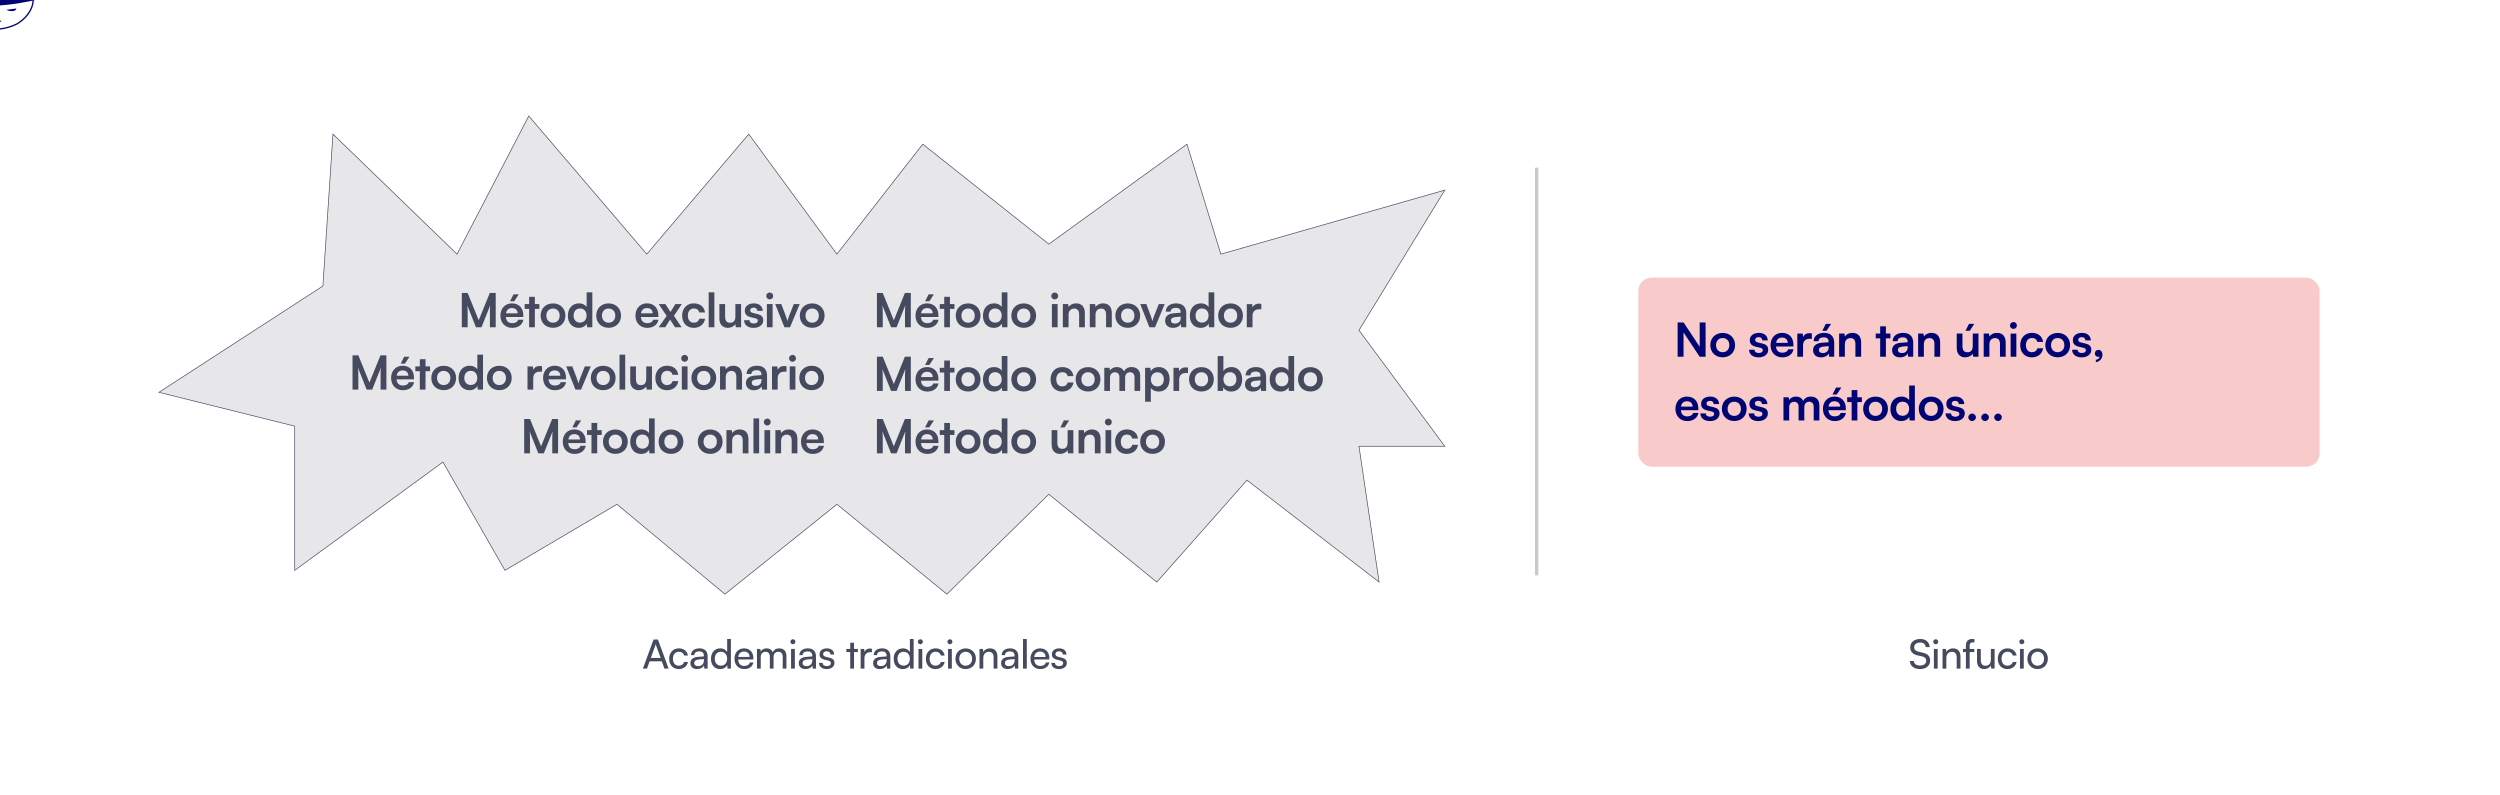
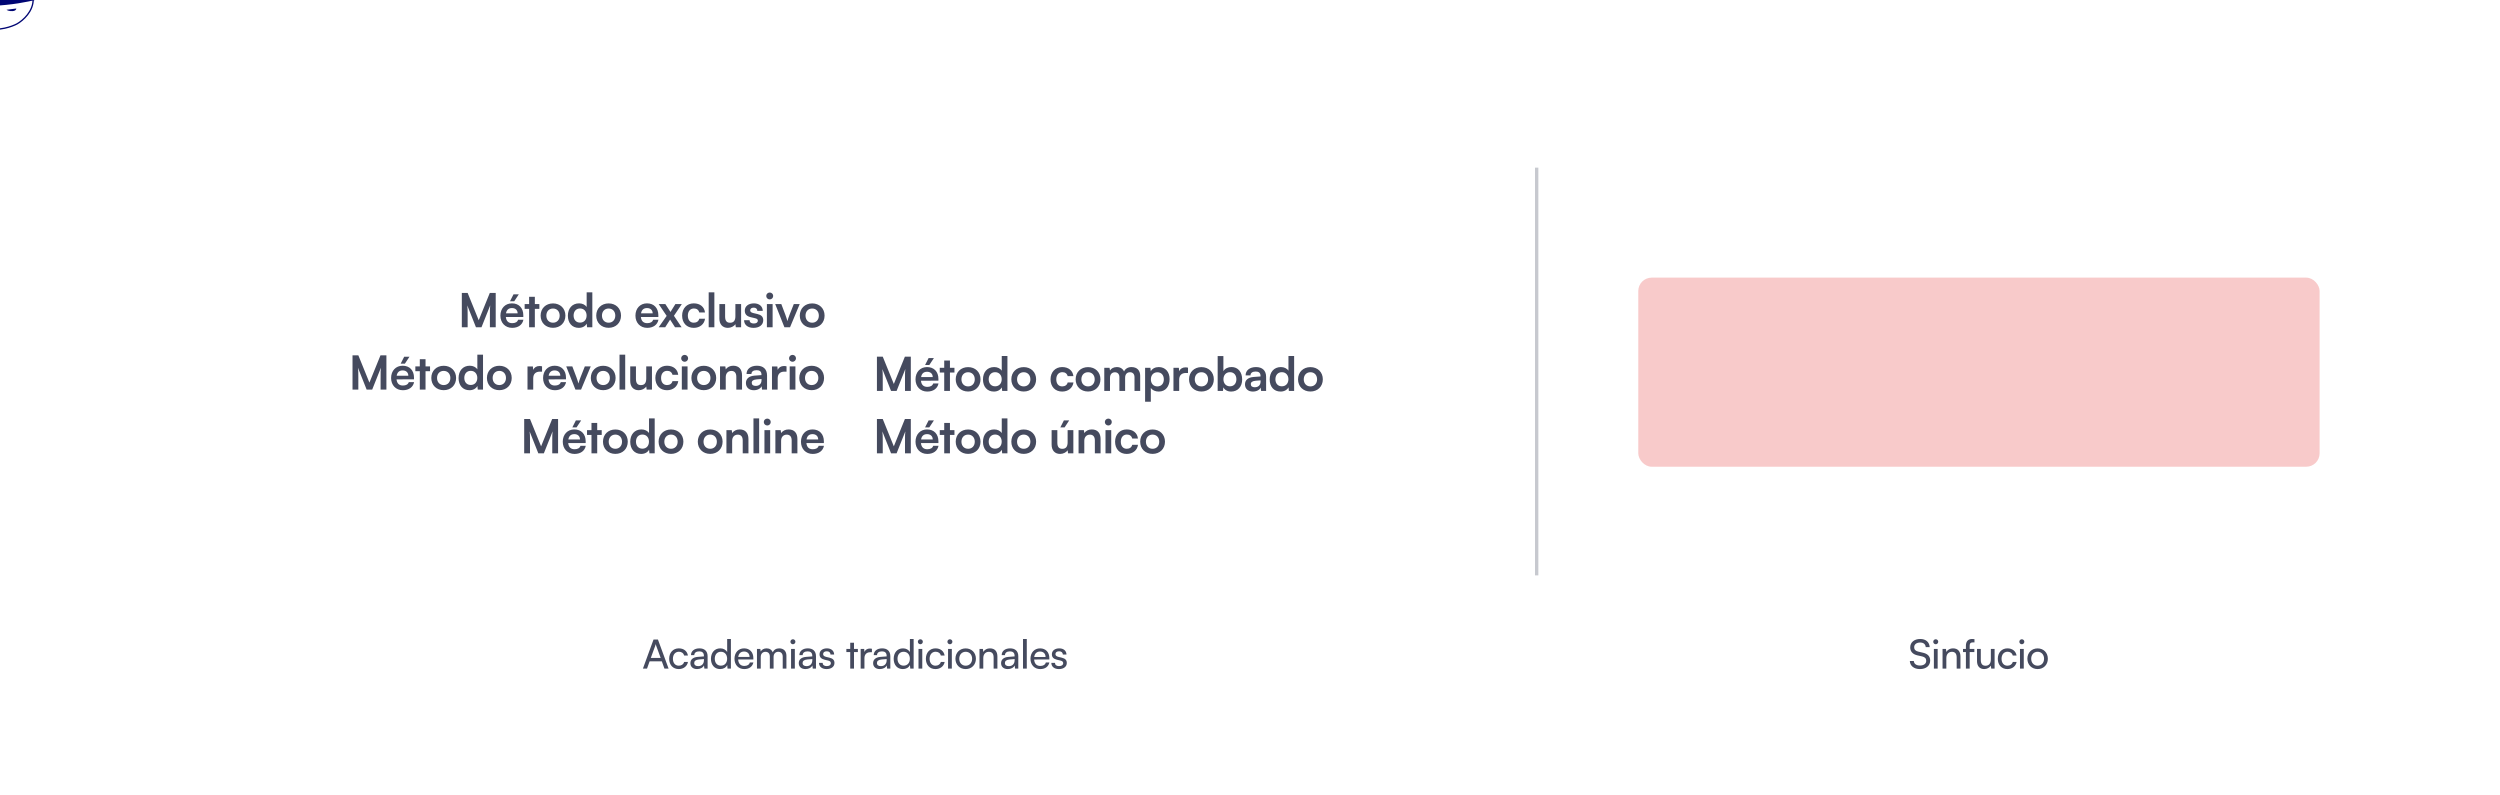
<svg xmlns="http://www.w3.org/2000/svg" id="elMr7Uyqt4Y1" viewBox="0 0 3728 1186" shape-rendering="geometricPrecision" text-rendering="geometricPrecision">
  <style> #elMr7Uyqt4Y13_to {animation: elMr7Uyqt4Y13_to__to 2500ms linear infinite normal forwards}@keyframes elMr7Uyqt4Y13_to__to { 0% {offset-distance: 0%;animation-timing-function: cubic-bezier(1,0,0.69,0.76)} 50% {offset-distance: 50%;animation-timing-function: cubic-bezier(0.42,0,0,0.99)} 100% {offset-distance: 100%}} </style>
  <path d="M964.84,997l3.84-10.8h18.24l3.9,10.8h6.18l-15.9-43.38h-6.54L958.72,997h6.12Zm12.24-34.02c.3-.9.6-1.92.72-2.52.12.66.42,1.68.72,2.52l6.66,18.12h-14.7l6.6-18.12Zm20.793,19.38c0,9.24,5.697,15.36,14.337,15.36c7.08,0,12.54-4.26,13.68-10.62h-5.64c-1.02,3.48-4.02,5.58-8.04,5.58-5.34,0-8.76-4.08-8.76-10.38c0-6.36,3.66-10.44,9-10.44c3.78,0,6.78,1.98,7.74,5.7h5.64c-1.02-6.54-6.18-10.74-13.56-10.74-8.58,0-14.397,6.36-14.397,15.54Zm41.647,15.36c4.74,0,8.76-2.1,10.26-5.46l.6,4.74h4.8v-18.42c0-7.92-4.92-11.76-12.18-11.76-7.56,0-12.6,4.02-12.6,10.14h4.92c0-3.54,2.7-5.64,7.44-5.64c3.96,0,6.9,1.74,6.9,6.66v.84l-9.24.72c-6.9.54-10.92,3.9-10.92,9.3c0,5.34,3.72,8.88,10.02,8.88Zm1.62-4.38c-3.66,0-5.94-1.56-5.94-4.68c0-2.88,2.04-4.8,7.02-5.28l7.5-.6v1.56c0,5.52-3.24,9-8.58,9Zm32.71,4.38c4.68,0,8.64-2.04,10.56-6.06l.48,5.34h5.04v-44.16h-5.58v19.56c-1.98-3.6-5.76-5.58-10.26-5.58-8.7,0-13.92,6.6-13.92,15.6c0,8.94,5.16,15.3,13.68,15.3Zm1.14-5.1c-5.76,0-9.12-4.32-9.12-10.38c0-6,3.36-10.32,9.12-10.32s9.3,4.32,9.3,10.32c0,6.12-3.54,10.38-9.3,10.38Zm34.84,5.1c7.26,0,12.18-3.54,13.62-9.84h-5.28c-.96,3.36-3.84,5.16-8.22,5.16-5.58,0-8.82-3.42-9.24-9.6l22.68-.06v-2.1c0-8.7-5.46-14.46-13.8-14.46-8.52,0-14.34,6.36-14.34,15.54c0,9.12,5.94,15.36,14.58,15.36Zm-.24-26.16c4.98,0,8.16,3.24,8.16,8.1h-16.92c.72-5.16,3.84-8.1,8.76-8.1ZM1134.43,997v-17.4c0-4.68,2.82-7.62,7.08-7.62c3.96,0,6.48,2.52,6.48,7.14v17.88h5.58v-17.4c0-4.68,2.82-7.68,7.08-7.68c3.96,0,6.54,2.64,6.54,7.26v17.82h5.52v-19.2c0-6.78-4.08-10.98-10.8-10.98-4.56,0-8.1,2.28-9.48,5.94-1.5-3.66-4.74-5.94-9.3-5.94-4.14,0-7.26,1.92-8.76,4.68l-.54-3.84h-5.04v29.34h5.64Zm47.96-36.3c2.04,0,3.72-1.68,3.72-3.72c0-2.1-1.68-3.72-3.72-3.72s-3.72,1.62-3.72,3.72c0,2.04,1.68,3.72,3.72,3.72Zm-2.76,36.3h5.64v-29.34h-5.64v29.34Zm21.51.72c4.74,0,8.76-2.1,10.26-5.46l.6,4.74h4.8v-18.42c0-7.92-4.92-11.76-12.18-11.76-7.56,0-12.6,4.02-12.6,10.14h4.92c0-3.54,2.7-5.64,7.44-5.64c3.96,0,6.9,1.74,6.9,6.66v.84l-9.24.72c-6.9.54-10.92,3.9-10.92,9.3c0,5.34,3.72,8.88,10.02,8.88Zm1.62-4.38c-3.66,0-5.94-1.56-5.94-4.68c0-2.88,2.04-4.8,7.02-5.28l7.5-.6v1.56c0,5.52-3.24,9-8.58,9Zm18.55-4.86c0,5.58,4.38,9.24,11.28,9.24c6.96,0,11.76-3.54,11.76-9.12c0-4.38-2.46-6.66-7.44-7.86l-5.16-1.26c-2.88-.72-4.32-2.04-4.32-4.02c0-2.7,1.98-4.26,5.52-4.26c3.42,0,5.4,1.86,5.52,4.8h5.4c-.12-5.58-4.32-9.18-10.74-9.18-6.48,0-11.04,3.42-11.04,8.82c0,4.32,2.46,6.9,7.68,8.16l5.16,1.2c3.06.78,4.02,1.98,4.02,3.96c0,2.7-2.28,4.32-6.24,4.32-3.72,0-6-1.8-6-4.8h-5.4Zm52.18,8.52v-24.6h5.76v-4.74h-5.76v-9.18h-5.64v9.18h-5.76v4.74h5.76v24.6h5.64Zm26.72-29.58c-1.14-.24-1.98-.36-3-.36-4.02,0-6.96,2.04-8.16,5.1l-.36-4.44h-5.28v29.28h5.64v-15.54c0-5.64,3.3-8.88,8.64-8.88h2.52v-5.16Zm11.8,30.3c4.74,0,8.76-2.1,10.26-5.46l.6,4.74h4.8v-18.42c0-7.92-4.92-11.76-12.18-11.76-7.56,0-12.6,4.02-12.6,10.14h4.92c0-3.54,2.7-5.64,7.44-5.64c3.96,0,6.9,1.74,6.9,6.66v.84l-9.24.72c-6.9.54-10.92,3.9-10.92,9.3c0,5.34,3.72,8.88,10.02,8.88Zm1.62-4.38c-3.66,0-5.94-1.56-5.94-4.68c0-2.88,2.04-4.8,7.02-5.28l7.5-.6v1.56c0,5.52-3.24,9-8.58,9Zm32.71,4.38c4.68,0,8.64-2.04,10.56-6.06l.48,5.34h5.04v-44.16h-5.58v19.56c-1.98-3.6-5.76-5.58-10.26-5.58-8.7,0-13.92,6.6-13.92,15.6c0,8.94,5.16,15.3,13.68,15.3Zm1.14-5.1c-5.76,0-9.12-4.32-9.12-10.38c0-6,3.36-10.32,9.12-10.32s9.3,4.32,9.3,10.32c0,6.12-3.54,10.38-9.3,10.38Zm24.94-31.92c2.04,0,3.72-1.68,3.72-3.72c0-2.1-1.68-3.72-3.72-3.72s-3.72,1.62-3.72,3.72c0,2.04,1.68,3.72,3.72,3.72Zm-2.76,36.3h5.64v-29.34h-5.64v29.34Zm11-14.64c0,9.24,5.7,15.36,14.34,15.36c7.08,0,12.54-4.26,13.68-10.62h-5.64c-1.02,3.48-4.02,5.58-8.04,5.58-5.34,0-8.76-4.08-8.76-10.38c0-6.36,3.66-10.44,9-10.44c3.78,0,6.78,1.98,7.74,5.7h5.64c-1.02-6.54-6.18-10.74-13.56-10.74-8.58,0-14.4,6.36-14.4,15.54Zm35.83-21.66c2.04,0,3.72-1.68,3.72-3.72c0-2.1-1.68-3.72-3.72-3.72s-3.72,1.62-3.72,3.72c0,2.04,1.68,3.72,3.72,3.72Zm-2.76,36.3h5.64v-29.34h-5.64v29.34Zm11.01-14.7c0,9.06,6.48,15.42,15.3,15.42c8.76,0,15.24-6.36,15.24-15.42s-6.48-15.42-15.24-15.42c-8.82,0-15.3,6.36-15.3,15.42Zm5.7,0c0-6.12,3.9-10.38,9.6-10.38c5.64,0,9.6,4.26,9.6,10.38s-3.96,10.38-9.6,10.38c-5.7,0-9.6-4.26-9.6-10.38Zm35.83,14.7v-15.54c0-5.7,3.06-9.48,8.34-9.48c4.32,0,7.08,2.4,7.08,8.34v16.68h5.64v-17.94c0-7.5-3.54-12.24-11.28-12.24-4.14,0-7.86,1.98-9.72,5.34l-.6-4.5h-5.1v29.34h5.64Zm36.55.72c4.74,0,8.76-2.1,10.26-5.46l.6,4.74h4.8v-18.42c0-7.92-4.92-11.76-12.18-11.76-7.56,0-12.6,4.02-12.6,10.14h4.92c0-3.54,2.7-5.64,7.44-5.64c3.96,0,6.9,1.74,6.9,6.66v.84l-9.24.72c-6.9.54-10.92,3.9-10.92,9.3c0,5.34,3.72,8.88,10.02,8.88Zm1.62-4.38c-3.66,0-5.94-1.56-5.94-4.68c0-2.88,2.04-4.8,7.02-5.28l7.5-.6v1.56c0,5.52-3.24,9-8.58,9Zm26.71,3.66v-44.16h-5.64v44.16h5.64Zm20.06.72c7.26,0,12.18-3.54,13.62-9.84h-5.28c-.96,3.36-3.84,5.16-8.22,5.16-5.58,0-8.82-3.42-9.24-9.6l22.68-.06v-2.1c0-8.7-5.46-14.46-13.8-14.46-8.52,0-14.34,6.36-14.34,15.54c0,9.12,5.94,15.36,14.58,15.36Zm-.24-26.16c4.98,0,8.16,3.24,8.16,8.1h-16.92c.72-5.16,3.84-8.1,8.76-8.1Zm16.8,16.92c0,5.58,4.38,9.24,11.28,9.24c6.96,0,11.76-3.54,11.76-9.12c0-4.38-2.46-6.66-7.44-7.86l-5.16-1.26c-2.88-.72-4.32-2.04-4.32-4.02c0-2.7,1.98-4.26,5.52-4.26c3.42,0,5.4,1.86,5.52,4.8h5.4c-.12-5.58-4.32-9.18-10.74-9.18-6.48,0-11.04,3.42-11.04,8.82c0,4.32,2.46,6.9,7.68,8.16l5.16,1.2c3.06.78,4.02,1.98,4.02,3.96c0,2.7-2.28,4.32-6.24,4.32-3.72,0-6-1.8-6-4.8h-5.4Z" fill="#454a5e" />
  <path d="M2848.52,965.32c0,6.24,3.66,10.32,10.74,11.94l7.14,1.62c4.14.96,6,3.12,6,6.54c0,4.32-3.66,7.02-9.42,7.02-5.46,0-8.94-2.64-9.06-6.78h-6c.36,7.44,6.24,12.06,15.06,12.06c9.24,0,15.3-4.98,15.3-12.78c0-6.12-3.6-9.96-10.68-11.58l-7.14-1.68c-4.08-.96-6.06-3.06-6.06-6.54c0-4.26,3.54-7.02,9-7.02c4.86,0,7.92,2.52,8.22,6.84h5.94c-.48-7.5-5.82-12.12-14.1-12.12-8.94,0-14.94,5.04-14.94,12.48Zm38.05-4.62c2.04,0,3.72-1.68,3.72-3.72c0-2.1-1.68-3.72-3.72-3.72s-3.72,1.62-3.72,3.72c0,2.04,1.68,3.72,3.72,3.72Zm-2.76,36.3h5.64v-29.34h-5.64v29.34Zm18.57,0v-15.54c0-5.7,3.06-9.48,8.34-9.48c4.32,0,7.08,2.4,7.08,8.34v16.68h5.64v-17.94c0-7.5-3.54-12.24-11.28-12.24-4.14,0-7.86,1.98-9.72,5.34l-.6-4.5h-5.1v29.34h5.64Zm24.85-29.34v4.74h4.32v24.6h5.64v-24.6h6.96v-4.74h-6.96v-4.68c0-3.18.96-5.04,4.62-5.04h2.52v-4.86c-1.14-.18-2.4-.24-3.48-.24-5.34,0-9.3,2.94-9.3,10.14v4.68h-4.32Zm41.54,0v15.48c0,6.3-2.82,9.6-7.98,9.6-4.32,0-7.02-2.4-7.02-8.7v-16.38h-5.64v18.24c0,7.2,3.84,11.82,10.68,11.82c4.32,0,8.22-2.1,9.9-5.16l.6,4.44h5.04v-29.34h-5.58Zm10.36,14.7c0,9.24,5.7,15.36,14.34,15.36c7.08,0,12.54-4.26,13.68-10.62h-5.64c-1.02,3.48-4.02,5.58-8.04,5.58-5.34,0-8.76-4.08-8.76-10.38c0-6.36,3.66-10.44,9-10.44c3.78,0,6.78,1.98,7.74,5.7h5.64c-1.02-6.54-6.18-10.74-13.56-10.74-8.58,0-14.4,6.36-14.4,15.54Zm35.83-21.66c2.04,0,3.72-1.68,3.72-3.72c0-2.1-1.68-3.72-3.72-3.72s-3.72,1.62-3.72,3.72c0,2.04,1.68,3.72,3.72,3.72ZM3012.2,997h5.64v-29.34h-5.64v29.34Zm11.01-14.7c0,9.06,6.48,15.42,15.3,15.42c8.76,0,15.24-6.36,15.24-15.42s-6.48-15.42-15.24-15.42c-8.82,0-15.3,6.36-15.3,15.42Zm5.7,0c0-6.12,3.9-10.38,9.6-10.38c5.64,0,9.6,4.26,9.6,10.38s-3.96,10.38-9.6,10.38c-5.7,0-9.6-4.26-9.6-10.38Z" fill="#454a5e" />
-   <path d="M481.5,426.5l15-226.5l185,179l107-206l176,206l152-179L1248,379l128-164l188,149l206-149l50.5,164l334-95.5-128,209l128,173h-128l30,202.5-197-152L1725,868L1564,737L1412,886L1248,752L1081,886L920,752L753,850.5L660.5,689l-221,161.5v-215L237,585L481.5,426.5Z" fill="#454a5e" fill-opacity="0.13" stroke="#454a5e" />
  <path d="M697.35,488v-18.34c0-6.37-.07-11.2-.56-14.28L709.74,488h8.26l13.02-32.69c-.49,3.64-.49,6.65-.49,16.94v15.75h8.68v-51.17h-8.82l-16.52,40.74-16.52-40.74h-8.68v51.17h8.68Zm76.285-49.07h-7.91l-5.25,10.36h6.3l6.86-10.36Zm-9.94,49.98c9.03,0,15.33-4.55,16.8-12.11h-7.91c-.98,3.29-4.06,5.11-8.75,5.11-5.67,0-8.89-3.08-9.52-9.17l26.04-.07v-2.59c0-10.78-6.58-17.71-16.94-17.71-10.15,0-17.22,7.49-17.22,18.34c0,10.71,7.21,18.2,17.5,18.2Zm-.21-29.54c5.11,0,8.4,3.15,8.4,7.91h-17.36c.84-5.18,3.92-7.91,8.96-7.91ZM797.558,488v-27.44h6.72v-7.14h-6.72v-10.78h-8.54v10.78h-6.65v7.14h6.65v27.44h8.54Zm8.608-17.36c0,10.78,7.77,18.2,18.48,18.2s18.48-7.42,18.48-18.2-7.77-18.2-18.48-18.2-18.48,7.42-18.48,18.2Zm8.54,0c0-6.3,4.06-10.57,9.94-10.57s9.94,4.27,9.94,10.57-4.06,10.57-9.94,10.57-9.94-4.27-9.94-10.57Zm48.349,18.27c5.25,0,9.73-2.31,11.83-6.3l.56,5.39h7.84v-52.08h-8.47v21.91c-2.17-3.43-6.44-5.46-11.27-5.46-10.43,0-16.73,7.7-16.73,18.48c0,10.71,6.23,18.06,16.24,18.06Zm1.89-7.84c-5.95,0-9.59-4.34-9.59-10.5s3.64-10.57,9.59-10.57s9.8,4.34,9.8,10.57-3.85,10.5-9.8,10.5Zm24.16-10.43c0,10.78,7.77,18.2,18.48,18.2s18.48-7.42,18.48-18.2-7.77-18.2-18.48-18.2-18.48,7.42-18.48,18.2Zm8.54,0c0-6.3,4.06-10.57,9.94-10.57s9.94,4.27,9.94,10.57-4.06,10.57-9.94,10.57-9.94-4.27-9.94-10.57Zm67.426,18.27c9.03,0,15.33-4.55,16.8-12.11h-7.91c-.98,3.29-4.06,5.11-8.75,5.11-5.67,0-8.89-3.08-9.52-9.17l26.04-.07v-2.59c0-10.78-6.58-17.71-16.94-17.71-10.15,0-17.22,7.49-17.22,18.34c0,10.71,7.21,18.2,17.5,18.2Zm-.21-29.54c5.11,0,8.4,3.15,8.4,7.91h-17.36c.84-5.18,3.92-7.91,8.96-7.91ZM991.964,488l7.28-11.41L1006.59,488h9.8l-11.41-17.08l11.76-17.5h-9.59l-7.346,11.76-7.63-11.76h-9.94l11.9,17.64-11.9,16.94h9.73Zm25.216-17.36c0,10.99,6.86,18.27,17.36,18.27c9.03,0,15.75-5.53,16.8-13.58h-8.61c-.91,3.78-3.92,5.88-8.19,5.88-5.46,0-8.82-4.06-8.82-10.57s3.64-10.64,9.1-10.64c4.06,0,6.93,2.03,7.91,5.95h8.54c-.91-8.33-7.35-13.58-16.8-13.58-10.22,0-17.29,7.56-17.29,18.27ZM1065.26,488v-52.08h-8.47v52.08h8.47Zm31.35-34.58v18.13c0,6.58-2.59,9.73-7.98,9.73-4.76,0-7.35-2.66-7.35-9.24v-18.62h-8.54v21.63c0,8.47,4.69,13.86,12.67,13.86c4.62,0,9.1-2.24,11.2-5.53l.63,4.62h7.91v-34.58h-8.54Zm12.97,24.08c0,6.79,5.46,11.41,14.07,11.41c8.54,0,14.49-4.34,14.49-11.34c0-5.32-2.94-7.98-8.75-9.31l-6.23-1.47c-2.94-.7-4.48-1.96-4.48-3.92c0-2.59,1.96-4.13,5.32-4.13c3.29,0,5.25,1.89,5.32,4.83h8.12c-.07-6.72-5.32-11.2-13.09-11.2-7.98,0-13.72,4.06-13.72,10.85c0,5.53,3.01,8.47,9.24,9.87l6.23,1.47c3.08.7,3.99,1.96,3.99,3.71c0,2.52-2.17,4.13-6.16,4.13-3.92,0-6.16-1.89-6.23-4.9h-8.12Zm38.28-31.01c2.8,0,5.11-2.31,5.11-5.18s-2.31-5.11-5.11-5.11c-2.94,0-5.25,2.24-5.25,5.11s2.31,5.18,5.25,5.18ZM1143.59,488h8.54v-34.58h-8.54v34.58Zm26.12,0h8.4l14.42-34.58h-8.82l-6.3,15.89c-1.47,3.78-2.73,7.42-3.22,9.59-.42-1.89-1.61-5.46-3.08-9.59l-6.02-15.89h-9.1L1169.71,488Zm22.94-17.36c0,10.78,7.77,18.2,18.48,18.2s18.48-7.42,18.48-18.2-7.77-18.2-18.48-18.2-18.48,7.42-18.48,18.2Zm8.54,0c0-6.3,4.06-10.57,9.94-10.57s9.94,4.27,9.94,10.57-4.06,10.57-9.94,10.57-9.94-4.27-9.94-10.57Z" fill="#454a5e" />
  <path d="M534.35,581v-18.34c0-6.37-.07-11.2-.56-14.28L546.74,581h8.26l13.02-32.69c-.49,3.64-.49,6.65-.49,16.94v15.75h8.68v-51.17h-8.82l-16.52,40.74-16.52-40.74h-8.68v51.17h8.68Zm76.285-49.07h-7.91l-5.25,10.36h6.3l6.86-10.36Zm-9.94,49.98c9.03,0,15.33-4.55,16.8-12.11h-7.91c-.98,3.29-4.06,5.11-8.75,5.11-5.67,0-8.89-3.08-9.52-9.17l26.04-.07v-2.59c0-10.78-6.58-17.71-16.94-17.71-10.15,0-17.22,7.49-17.22,18.34c0,10.71,7.21,18.2,17.5,18.2Zm-.21-29.54c5.11,0,8.4,3.15,8.4,7.91h-17.36c.84-5.18,3.92-7.91,8.96-7.91ZM634.558,581v-27.44h6.72v-7.14h-6.72v-10.78h-8.54v10.78h-6.65v7.14h6.65v27.44h8.54Zm8.608-17.36c0,10.78,7.77,18.2,18.48,18.2s18.48-7.42,18.48-18.2-7.77-18.2-18.48-18.2-18.48,7.42-18.48,18.2Zm8.54,0c0-6.3,4.06-10.57,9.94-10.57s9.94,4.27,9.94,10.57-4.06,10.57-9.94,10.57-9.94-4.27-9.94-10.57Zm48.349,18.27c5.25,0,9.73-2.31,11.83-6.3l.56,5.39h7.84v-52.08h-8.47v21.91c-2.17-3.43-6.44-5.46-11.27-5.46-10.43,0-16.73,7.7-16.73,18.48c0,10.71,6.23,18.06,16.24,18.06Zm1.89-7.84c-5.95,0-9.59-4.34-9.59-10.5s3.64-10.57,9.59-10.57s9.8,4.34,9.8,10.57-3.85,10.5-9.8,10.5Zm24.16-10.43c0,10.78,7.77,18.2,18.48,18.2s18.48-7.42,18.48-18.2-7.77-18.2-18.48-18.2-18.48,7.42-18.48,18.2Zm8.54,0c0-6.3,4.06-10.57,9.94-10.57s9.94,4.27,9.94,10.57-4.06,10.57-9.94,10.57-9.94-4.27-9.94-10.57Zm73.656-17.36c-1.4-.35-2.59-.49-3.78-.49-4.62,0-7.91,2.31-9.38,5.74l-.49-5.04h-8.05v34.51h8.54v-16.8c0-6.72,3.85-10.01,10.01-10.01h3.15v-7.91Zm19.038,35.63c9.03,0,15.33-4.55,16.8-12.11h-7.91c-.98,3.29-4.06,5.11-8.75,5.11-5.67,0-8.89-3.08-9.52-9.17l26.04-.07v-2.59c0-10.78-6.58-17.71-16.94-17.71-10.15,0-17.22,7.49-17.22,18.34c0,10.71,7.21,18.2,17.5,18.2Zm-.21-29.54c5.11,0,8.4,3.15,8.4,7.91h-17.36c.84-5.18,3.92-7.91,8.96-7.91ZM858.08,581h8.4l14.42-34.58h-8.82l-6.3,15.89c-1.47,3.78-2.73,7.42-3.22,9.59-.42-1.89-1.61-5.46-3.08-9.59l-6.02-15.89h-9.1L858.08,581Zm22.941-17.36c0,10.78,7.77,18.2,18.48,18.2s18.48-7.42,18.48-18.2-7.77-18.2-18.48-18.2-18.48,7.42-18.48,18.2Zm8.54,0c0-6.3,4.06-10.57,9.94-10.57s9.94,4.27,9.94,10.57-4.06,10.57-9.94,10.57-9.94-4.27-9.94-10.57ZM932.31,581v-52.08h-8.47v52.08h8.47Zm31.358-34.58v18.13c0,6.58-2.59,9.73-7.98,9.73-4.76,0-7.35-2.66-7.35-9.24v-18.62h-8.54v21.63c0,8.47,4.69,13.86,12.67,13.86c4.62,0,9.1-2.24,11.2-5.53l.63,4.62h7.91v-34.58h-8.54Zm13.597,17.22c0,10.99,6.86,18.27,17.36,18.27c9.035,0,15.755-5.53,16.805-13.58h-8.61c-.91,3.78-3.925,5.88-8.195,5.88-5.46,0-8.82-4.06-8.82-10.57s3.64-10.64,9.1-10.64c4.06,0,6.935,2.03,7.915,5.95h8.54c-.91-8.33-7.35-13.58-16.805-13.58-10.22,0-17.29,7.56-17.29,18.27ZM1021,539.49c2.8,0,5.11-2.31,5.11-5.18s-2.31-5.11-5.11-5.11c-2.94,0-5.25,2.24-5.25,5.11s2.31,5.18,5.25,5.18ZM1016.73,581h8.54v-34.58h-8.54v34.58Zm14.28-17.36c0,10.78,7.77,18.2,18.48,18.2s18.48-7.42,18.48-18.2-7.77-18.2-18.48-18.2-18.48,7.42-18.48,18.2Zm8.54,0c0-6.3,4.06-10.57,9.94-10.57s9.94,4.27,9.94,10.57-4.06,10.57-9.94,10.57-9.94-4.27-9.94-10.57ZM1082.23,581v-18.62c0-5.6,3.22-9.24,8.47-9.24c4.41,0,7.28,2.8,7.28,8.61v19.25h8.54v-21.28c0-8.96-4.48-14.35-13.16-14.35-4.69,0-8.89,2.03-11.06,5.53l-.7-4.48h-7.91v34.58h8.54Zm41.92.91c5.39,0,10.08-2.45,11.55-6.02l.63,5.11h7.49v-21c0-9.59-5.74-14.63-15.05-14.63-9.38,0-15.54,4.9-15.54,12.39h7.28c0-3.64,2.8-5.74,7.84-5.74c4.34,0,7.14,1.89,7.14,6.58v.77l-10.36.77c-8.19.63-12.81,4.62-12.81,10.99c0,6.51,4.48,10.78,11.83,10.78Zm2.8-6.44c-3.85,0-5.95-1.54-5.95-4.69c0-2.8,2.03-4.55,7.35-5.04l7.21-.56v1.82c0,5.32-3.36,8.47-8.61,8.47Zm45.91-29.19c-1.4-.35-2.59-.49-3.78-.49-4.62,0-7.91,2.31-9.38,5.74l-.49-5.04h-8.05v34.51h8.54v-16.8c0-6.72,3.85-10.01,10.01-10.01h3.15v-7.91Zm9-6.79c2.8,0,5.11-2.31,5.11-5.18s-2.31-5.11-5.11-5.11c-2.94,0-5.25,2.24-5.25,5.11s2.31,5.18,5.25,5.18ZM1177.59,581h8.54v-34.58h-8.54v34.58Zm14.29-17.36c0,10.78,7.77,18.2,18.48,18.2s18.48-7.42,18.48-18.2-7.77-18.2-18.48-18.2-18.48,7.42-18.48,18.2Zm8.54,0c0-6.3,4.06-10.57,9.94-10.57s9.94,4.27,9.94,10.57-4.06,10.57-9.94,10.57-9.94-4.27-9.94-10.57Z" fill="#454a5e" />
  <path d="M1316.35,583v-18.34c0-6.37-.07-11.2-.56-14.28L1328.74,583h8.26l13.02-32.69c-.49,3.64-.49,6.65-.49,16.94v15.75h8.68v-51.17h-8.82l-16.52,40.74-16.52-40.74h-8.68v51.17h8.68Zm76.29-49.07h-7.91l-5.25,10.36h6.3l6.86-10.36Zm-9.94,49.98c9.03,0,15.33-4.55,16.8-12.11h-7.91c-.98,3.29-4.06,5.11-8.75,5.11-5.67,0-8.89-3.08-9.52-9.17l26.04-.07v-2.59c0-10.78-6.58-17.71-16.94-17.71-10.15,0-17.22,7.49-17.22,18.34c0,10.71,7.21,18.2,17.5,18.2Zm-.21-29.54c5.11,0,8.4,3.15,8.4,7.91h-17.36c.84-5.18,3.92-7.91,8.96-7.91ZM1416.56,583v-27.44h6.72v-7.14h-6.72v-10.78h-8.54v10.78h-6.65v7.14h6.65v27.44h8.54Zm8.61-17.36c0,10.78,7.77,18.2,18.48,18.2s18.48-7.42,18.48-18.2-7.77-18.2-18.48-18.2-18.48,7.42-18.48,18.2Zm8.54,0c0-6.3,4.06-10.57,9.94-10.57s9.94,4.27,9.94,10.57-4.06,10.57-9.94,10.57-9.94-4.27-9.94-10.57Zm48.34,18.27c5.25,0,9.73-2.31,11.83-6.3l.56,5.39h7.84v-52.08h-8.47v21.91c-2.17-3.43-6.44-5.46-11.27-5.46-10.43,0-16.73,7.7-16.73,18.48c0,10.71,6.23,18.06,16.24,18.06Zm1.89-7.84c-5.95,0-9.59-4.34-9.59-10.5s3.64-10.57,9.59-10.57s9.8,4.34,9.8,10.57-3.85,10.5-9.8,10.5Zm24.16-10.43c0,10.78,7.77,18.2,18.48,18.2s18.48-7.42,18.48-18.2-7.77-18.2-18.48-18.2-18.48,7.42-18.48,18.2Zm8.54,0c0-6.3,4.06-10.57,9.94-10.57s9.94,4.27,9.94,10.57-4.06,10.57-9.94,10.57-9.94-4.27-9.94-10.57Zm49.93,0c0,10.99,6.86,18.27,17.36,18.27c9.03,0,15.75-5.53,16.8-13.58h-8.61c-.91,3.78-3.92,5.88-8.19,5.88-5.46,0-8.82-4.06-8.82-10.57s3.64-10.64,9.1-10.64c4.06,0,6.93,2.03,7.91,5.95h8.54c-.91-8.33-7.35-13.58-16.8-13.58-10.22,0-17.29,7.56-17.29,18.27Zm37.44,0c0,10.78,7.77,18.2,18.48,18.2s18.48-7.42,18.48-18.2-7.77-18.2-18.48-18.2-18.48,7.42-18.48,18.2Zm8.54,0c0-6.3,4.06-10.57,9.94-10.57s9.94,4.27,9.94,10.57-4.06,10.57-9.94,10.57-9.94-4.27-9.94-10.57ZM1655.23,583v-19.6c0-5.6,3.29-8.26,7.35-8.26s6.65,2.59,6.65,7.42v20.44h8.54v-19.6c0-5.67,3.15-8.33,7.28-8.33c4.06,0,6.72,2.59,6.72,7.56v20.37h8.47v-22.61c0-7.98-4.62-13.02-13.02-13.02-5.25,0-9.31,2.59-11.06,6.58-1.82-3.99-5.46-6.58-10.71-6.58-4.97,0-8.47,2.24-10.22,5.11l-.7-4.06h-7.84v34.58h8.54Zm52.34,16.03h8.54v-20.65c2.17,3.5,6.65,5.53,11.83,5.53c10.29,0,16.17-7.84,16.17-18.62c0-10.85-6.44-17.92-16.17-17.92-5.25,0-9.8,2.31-11.9,6.3l-.56-5.25h-7.91v50.61Zm8.61-33.32c0-6.23,3.85-10.57,9.73-10.57c6.02,0,9.59,4.41,9.59,10.57s-3.57,10.5-9.59,10.5c-5.88,0-9.73-4.27-9.73-10.5Zm55.38-17.43c-1.4-.35-2.59-.49-3.78-.49-4.62,0-7.91,2.31-9.38,5.74l-.49-5.04h-8.05v34.51h8.54v-16.8c0-6.72,3.85-10.01,10.01-10.01h3.15v-7.91Zm1.54,17.36c0,10.78,7.77,18.2,18.48,18.2s18.48-7.42,18.48-18.2-7.77-18.2-18.48-18.2-18.48,7.42-18.48,18.2Zm8.54,0c0-6.3,4.06-10.57,9.94-10.57s9.94,4.27,9.94,10.57-4.06,10.57-9.94,10.57-9.94-4.27-9.94-10.57ZM1823.69,583l.56-5.39c2.03,3.99,6.44,6.3,11.62,6.3c9.94,0,16.45-7.35,16.45-17.99c0-10.92-6.02-18.62-15.89-18.62-5.25,0-9.87,2.31-12.11,6.16v-22.54h-8.54v52.08h7.91Zm.7-17.43c0-6.23,3.85-10.57,9.73-10.57c6.02,0,9.59,4.41,9.59,10.57s-3.57,10.5-9.59,10.5c-5.88,0-9.73-4.27-9.73-10.5Zm43.97,18.34c5.39,0,10.08-2.45,11.55-6.02l.63,5.11h7.49v-21c0-9.59-5.74-14.63-15.05-14.63-9.38,0-15.54,4.9-15.54,12.39h7.28c0-3.64,2.8-5.74,7.84-5.74c4.34,0,7.14,1.89,7.14,6.58v.77l-10.36.77c-8.19.63-12.81,4.62-12.81,10.99c0,6.51,4.48,10.78,11.83,10.78Zm2.8-6.44c-3.85,0-5.95-1.54-5.95-4.69c0-2.8,2.03-4.55,7.35-5.04l7.21-.56v1.82c0,5.32-3.36,8.47-8.61,8.47Zm38.42,6.44c5.25,0,9.73-2.31,11.83-6.3l.56,5.39h7.84v-52.08h-8.47v21.91c-2.17-3.43-6.44-5.46-11.27-5.46-10.43,0-16.73,7.7-16.73,18.48c0,10.71,6.23,18.06,16.24,18.06Zm1.89-7.84c-5.95,0-9.59-4.34-9.59-10.5s3.64-10.57,9.59-10.57s9.8,4.34,9.8,10.57-3.85,10.5-9.8,10.5Zm24.16-10.43c0,10.78,7.77,18.2,18.48,18.2s18.48-7.42,18.48-18.2-7.77-18.2-18.48-18.2-18.48,7.42-18.48,18.2Zm8.54,0c0-6.3,4.06-10.57,9.94-10.57s9.94,4.27,9.94,10.57-4.06,10.57-9.94,10.57-9.94-4.27-9.94-10.57Z" fill="#454a5e" />
-   <path d="M1316.35,488v-18.34c0-6.37-.07-11.2-.56-14.28L1328.74,488h8.26l13.02-32.69c-.49,3.64-.49,6.65-.49,16.94v15.75h8.68v-51.17h-8.82l-16.52,40.74-16.52-40.74h-8.68v51.17h8.68Zm76.29-49.07h-7.91l-5.25,10.36h6.3l6.86-10.36Zm-9.94,49.98c9.03,0,15.33-4.55,16.8-12.11h-7.91c-.98,3.29-4.06,5.11-8.75,5.11-5.67,0-8.89-3.08-9.52-9.17l26.04-.07v-2.59c0-10.78-6.58-17.71-16.94-17.71-10.15,0-17.22,7.49-17.22,18.34c0,10.71,7.21,18.2,17.5,18.2Zm-.21-29.54c5.11,0,8.4,3.15,8.4,7.91h-17.36c.84-5.18,3.92-7.91,8.96-7.91ZM1416.56,488v-27.44h6.72v-7.14h-6.72v-10.78h-8.54v10.78h-6.65v7.14h6.65v27.44h8.54Zm8.61-17.36c0,10.78,7.77,18.2,18.48,18.2s18.48-7.42,18.48-18.2-7.77-18.2-18.48-18.2-18.48,7.42-18.48,18.2Zm8.54,0c0-6.3,4.06-10.57,9.94-10.57s9.94,4.27,9.94,10.57-4.06,10.57-9.94,10.57-9.94-4.27-9.94-10.57Zm48.34,18.27c5.25,0,9.73-2.31,11.83-6.3l.56,5.39h7.84v-52.08h-8.47v21.91c-2.17-3.43-6.44-5.46-11.27-5.46-10.43,0-16.73,7.7-16.73,18.48c0,10.71,6.23,18.06,16.24,18.06Zm1.89-7.84c-5.95,0-9.59-4.34-9.59-10.5s3.64-10.57,9.59-10.57s9.8,4.34,9.8,10.57-3.85,10.5-9.8,10.5Zm24.16-10.43c0,10.78,7.77,18.2,18.48,18.2s18.48-7.42,18.48-18.2-7.77-18.2-18.48-18.2-18.48,7.42-18.48,18.2Zm8.54,0c0-6.3,4.06-10.57,9.94-10.57s9.94,4.27,9.94,10.57-4.06,10.57-9.94,10.57-9.94-4.27-9.94-10.57Zm56.23-24.15c2.8,0,5.11-2.31,5.11-5.18s-2.31-5.11-5.11-5.11c-2.94,0-5.25,2.24-5.25,5.11s2.31,5.18,5.25,5.18ZM1568.6,488h8.54v-34.58h-8.54v34.58Zm24.85,0v-18.62c0-5.6,3.22-9.24,8.47-9.24c4.41,0,7.28,2.8,7.28,8.61v19.25h8.54v-21.28c0-8.96-4.48-14.35-13.16-14.35-4.69,0-8.89,2.03-11.06,5.53l-.7-4.48h-7.91v34.58h8.54Zm40.17,0v-18.62c0-5.6,3.22-9.24,8.47-9.24c4.41,0,7.28,2.8,7.28,8.61v19.25h8.54v-21.28c0-8.96-4.48-14.35-13.16-14.35-4.69,0-8.89,2.03-11.06,5.53l-.7-4.48h-7.91v34.58h8.54Zm29.61-17.36c0,10.78,7.77,18.2,18.48,18.2s18.48-7.42,18.48-18.2-7.77-18.2-18.48-18.2-18.48,7.42-18.48,18.2Zm8.54,0c0-6.3,4.06-10.57,9.94-10.57s9.94,4.27,9.94,10.57-4.06,10.57-9.94,10.57-9.94-4.27-9.94-10.57ZM1714,488h8.4l14.42-34.58h-8.82l-6.3,15.89c-1.47,3.78-2.73,7.42-3.22,9.59-.42-1.89-1.61-5.46-3.08-9.59l-6.02-15.89h-9.1L1714,488Zm35.26.91c5.39,0,10.08-2.45,11.55-6.02l.63,5.11h7.49v-21c0-9.59-5.74-14.63-15.05-14.63-9.38,0-15.54,4.9-15.54,12.39h7.28c0-3.64,2.8-5.74,7.84-5.74c4.34,0,7.14,1.89,7.14,6.58v.77l-10.36.77c-8.19.63-12.81,4.62-12.81,10.99c0,6.51,4.48,10.78,11.83,10.78Zm2.8-6.44c-3.85,0-5.95-1.54-5.95-4.69c0-2.8,2.03-4.55,7.35-5.04l7.21-.56v1.82c0,5.32-3.36,8.47-8.61,8.47Zm38.42,6.44c5.25,0,9.73-2.31,11.83-6.3l.56,5.39h7.84v-52.08h-8.47v21.91c-2.17-3.43-6.44-5.46-11.27-5.46-10.43,0-16.73,7.7-16.73,18.48c0,10.71,6.23,18.06,16.24,18.06Zm1.89-7.84c-5.95,0-9.59-4.34-9.59-10.5s3.64-10.57,9.59-10.57s9.8,4.34,9.8,10.57-3.85,10.5-9.8,10.5Zm24.16-10.43c0,10.78,7.77,18.2,18.48,18.2s18.48-7.42,18.48-18.2-7.77-18.2-18.48-18.2-18.48,7.42-18.48,18.2Zm8.54,0c0-6.3,4.06-10.57,9.94-10.57s9.94,4.27,9.94,10.57-4.06,10.57-9.94,10.57-9.94-4.27-9.94-10.57Zm55.83-17.36c-1.4-.35-2.59-.49-3.78-.49-4.62,0-7.91,2.31-9.38,5.74l-.49-5.04h-8.05v34.51h8.54v-16.8c0-6.72,3.85-10.01,10.01-10.01h3.15v-7.91Z" fill="#454a5e" />
  <path d="M790.35,676v-18.34c0-6.37-.07-11.2-.56-14.28L802.74,676h8.26l13.02-32.69c-.49,3.64-.49,6.65-.49,16.94v15.75h8.68v-51.17h-8.82l-16.52,40.74-16.52-40.74h-8.68v51.17h8.68Zm76.285-49.07h-7.91l-5.25,10.36h6.3l6.86-10.36Zm-9.94,49.98c9.03,0,15.33-4.55,16.8-12.11h-7.91c-.98,3.29-4.06,5.11-8.75,5.11-5.67,0-8.89-3.08-9.52-9.17l26.04-.07v-2.59c0-10.78-6.58-17.71-16.94-17.71-10.15,0-17.22,7.49-17.22,18.34c0,10.71,7.21,18.2,17.5,18.2Zm-.21-29.54c5.11,0,8.4,3.15,8.4,7.91h-17.36c.84-5.18,3.92-7.91,8.96-7.91ZM890.558,676v-27.44h6.72v-7.14h-6.72v-10.78h-8.54v10.78h-6.65v7.14h6.65v27.44h8.54Zm8.608-17.36c0,10.78,7.77,18.2,18.48,18.2s18.48-7.42,18.48-18.2-7.77-18.2-18.48-18.2-18.48,7.42-18.48,18.2Zm8.54,0c0-6.3,4.06-10.57,9.94-10.57s9.94,4.27,9.94,10.57-4.06,10.57-9.94,10.57-9.94-4.27-9.94-10.57Zm48.349,18.27c5.25,0,9.73-2.31,11.83-6.3l.56,5.39h7.84v-52.08h-8.47v21.91c-2.17-3.43-6.44-5.46-11.27-5.46-10.43,0-16.73,7.7-16.73,18.48c0,10.71,6.23,18.06,16.24,18.06Zm1.89-7.84c-5.95,0-9.59-4.34-9.59-10.5s3.64-10.57,9.59-10.57s9.8,4.34,9.8,10.57-3.85,10.5-9.8,10.5Zm24.16-10.43c0,10.78,7.77,18.2,18.475,18.2c10.71,0,18.48-7.42,18.48-18.2s-7.77-18.2-18.48-18.2c-10.705,0-18.475,7.42-18.475,18.2Zm8.54,0c0-6.3,4.06-10.57,9.935-10.57c5.88,0,9.94,4.27,9.94,10.57s-4.06,10.57-9.94,10.57c-5.875,0-9.935-4.27-9.935-10.57Zm49.925,0c0,10.78,7.77,18.2,18.48,18.2s18.48-7.42,18.48-18.2-7.77-18.2-18.48-18.2-18.48,7.42-18.48,18.2Zm8.54,0c0-6.3,4.06-10.57,9.94-10.57s9.94,4.27,9.94,10.57-4.06,10.57-9.94,10.57-9.94-4.27-9.94-10.57ZM1091.79,676v-18.62c0-5.6,3.22-9.24,8.47-9.24c4.41,0,7.28,2.8,7.28,8.61v19.25h8.54v-21.28c0-8.96-4.48-14.35-13.16-14.35-4.69,0-8.89,2.03-11.06,5.53l-.7-4.48h-7.91v34.58h8.54Zm40.24,0v-52.08h-8.47v52.08h8.47Zm12.18-41.51c2.8,0,5.11-2.31,5.11-5.18s-2.31-5.11-5.11-5.11c-2.94,0-5.25,2.24-5.25,5.11s2.31,5.18,5.25,5.18ZM1139.94,676h8.54v-34.58h-8.54v34.58Zm24.85,0v-18.62c0-5.6,3.22-9.24,8.47-9.24c4.41,0,7.28,2.8,7.28,8.61v19.25h8.54v-21.28c0-8.96-4.48-14.35-13.16-14.35-4.69,0-8.89,2.03-11.06,5.53l-.7-4.48h-7.91v34.58h8.54Zm47.1.91c9.03,0,15.33-4.55,16.8-12.11h-7.91c-.98,3.29-4.06,5.11-8.75,5.11-5.67,0-8.89-3.08-9.52-9.17l26.04-.07v-2.59c0-10.78-6.58-17.71-16.94-17.71-10.15,0-17.22,7.49-17.22,18.34c0,10.71,7.21,18.2,17.5,18.2Zm-.21-29.54c5.11,0,8.4,3.15,8.4,7.91h-17.36c.84-5.18,3.92-7.91,8.96-7.91Z" fill="#454a5e" />
  <path d="M1316.35,676v-18.34c0-6.37-.07-11.2-.56-14.28L1328.74,676h8.26l13.02-32.69c-.49,3.64-.49,6.65-.49,16.94v15.75h8.68v-51.17h-8.82l-16.52,40.74-16.52-40.74h-8.68v51.17h8.68Zm76.29-49.07h-7.91l-5.25,10.36h6.3l6.86-10.36Zm-9.94,49.98c9.03,0,15.33-4.55,16.8-12.11h-7.91c-.98,3.29-4.06,5.11-8.75,5.11-5.67,0-8.89-3.08-9.52-9.17l26.04-.07v-2.59c0-10.78-6.58-17.71-16.94-17.71-10.15,0-17.22,7.49-17.22,18.34c0,10.71,7.21,18.2,17.5,18.2Zm-.21-29.54c5.11,0,8.4,3.15,8.4,7.91h-17.36c.84-5.18,3.92-7.91,8.96-7.91ZM1416.56,676v-27.44h6.72v-7.14h-6.72v-10.78h-8.54v10.78h-6.65v7.14h6.65v27.44h8.54Zm8.61-17.36c0,10.78,7.77,18.2,18.48,18.2s18.48-7.42,18.48-18.2-7.77-18.2-18.48-18.2-18.48,7.42-18.48,18.2Zm8.54,0c0-6.3,4.06-10.57,9.94-10.57s9.94,4.27,9.94,10.57-4.06,10.57-9.94,10.57-9.94-4.27-9.94-10.57Zm48.34,18.27c5.25,0,9.73-2.31,11.83-6.3l.56,5.39h7.84v-52.08h-8.47v21.91c-2.17-3.43-6.44-5.46-11.27-5.46-10.43,0-16.73,7.7-16.73,18.48c0,10.71,6.23,18.06,16.24,18.06Zm1.89-7.84c-5.95,0-9.59-4.34-9.59-10.5s3.64-10.57,9.59-10.57s9.8,4.34,9.8,10.57-3.85,10.5-9.8,10.5Zm24.16-10.43c0,10.78,7.77,18.2,18.48,18.2s18.48-7.42,18.48-18.2-7.77-18.2-18.48-18.2-18.48,7.42-18.48,18.2Zm8.54,0c0-6.3,4.06-10.57,9.94-10.57s9.94,4.27,9.94,10.57-4.06,10.57-9.94,10.57-9.94-4.27-9.94-10.57Zm77.72-31.71h-7.91l-5.25,10.36h6.37l6.79-10.36Zm-2.31,14.49v18.13c0,6.58-2.59,9.73-7.98,9.73-4.76,0-7.35-2.66-7.35-9.24v-18.62h-8.54v21.63c0,8.47,4.69,13.86,12.67,13.86c4.62,0,9.1-2.24,11.2-5.53l.63,4.62h7.91v-34.58h-8.54ZM1616.9,676v-18.62c0-5.6,3.22-9.24,8.47-9.24c4.41,0,7.28,2.8,7.28,8.61v19.25h8.54v-21.28c0-8.96-4.48-14.35-13.16-14.35-4.69,0-8.89,2.03-11.06,5.53l-.7-4.48h-7.91v34.58h8.54Zm35.9-41.51c2.8,0,5.11-2.31,5.11-5.18s-2.31-5.11-5.11-5.11c-2.94,0-5.25,2.24-5.25,5.11s2.31,5.18,5.25,5.18ZM1648.53,676h8.54v-34.58h-8.54v34.58Zm14.29-17.36c0,10.99,6.86,18.27,17.36,18.27c9.03,0,15.75-5.53,16.8-13.58h-8.61c-.91,3.78-3.92,5.88-8.19,5.88-5.46,0-8.82-4.06-8.82-10.57s3.64-10.64,9.1-10.64c4.06,0,6.93,2.03,7.91,5.95h8.54c-.91-8.33-7.35-13.58-16.8-13.58-10.22,0-17.29,7.56-17.29,18.27Zm37.43,0c0,10.78,7.77,18.2,18.48,18.2s18.48-7.42,18.48-18.2-7.77-18.2-18.48-18.2-18.48,7.42-18.48,18.2Zm8.54,0c0-6.3,4.06-10.57,9.94-10.57s9.94,4.27,9.94,10.57-4.06,10.57-9.94,10.57-9.94-4.27-9.94-10.57Z" fill="#454a5e" />
  <rect width="1016" height="282" rx="20" ry="20" transform="translate(2443 414)" fill="#f8caca" />
-   <path d="M2510.49,532v-36.26L2534.57,532h8.82v-51.17h-8.82v36.26l-24.01-36.26h-8.89v51.17h8.82Zm39.89-17.36c0,10.78,7.77,18.2,18.48,18.2s18.48-7.42,18.48-18.2-7.77-18.2-18.48-18.2-18.48,7.42-18.48,18.2Zm8.54,0c0-6.3,4.06-10.57,9.94-10.57s9.94,4.27,9.94,10.57-4.06,10.57-9.94,10.57-9.94-4.27-9.94-10.57Zm49.29,6.86c0,6.79,5.46,11.41,14.07,11.41c8.54,0,14.49-4.34,14.49-11.34c0-5.32-2.94-7.98-8.75-9.31l-6.23-1.47c-2.94-.7-4.48-1.96-4.48-3.92c0-2.59,1.96-4.13,5.32-4.13c3.29,0,5.25,1.89,5.32,4.83h8.12c-.07-6.72-5.32-11.2-13.09-11.2-7.98,0-13.72,4.06-13.72,10.85c0,5.53,3.01,8.47,9.24,9.87l6.23,1.47c3.08.7,3.99,1.96,3.99,3.71c0,2.52-2.17,4.13-6.16,4.13-3.92,0-6.16-1.89-6.23-4.9h-8.12Zm49.49,11.41c9.03,0,15.33-4.55,16.8-12.11h-7.91c-.98,3.29-4.06,5.11-8.75,5.11-5.67,0-8.89-3.08-9.52-9.17l26.04-.07v-2.59c0-10.78-6.58-17.71-16.94-17.71-10.15,0-17.22,7.49-17.22,18.34c0,10.71,7.21,18.2,17.5,18.2Zm-.21-29.54c5.11,0,8.4,3.15,8.4,7.91h-17.36c.84-5.18,3.92-7.91,8.96-7.91Zm44.35-6.09c-1.4-.35-2.59-.49-3.78-.49-4.62,0-7.91,2.31-9.38,5.74l-.49-5.04h-8.05v34.51h8.54v-16.8c0-6.72,3.85-10.01,10.01-10.01h3.15v-7.91Zm28.7-14.35h-7.91l-5.25,10.36h6.3l6.86-10.36Zm-15.05,49.98c5.39,0,10.08-2.45,11.55-6.02l.63,5.11h7.49v-21c0-9.59-5.74-14.63-15.05-14.63-9.38,0-15.54,4.9-15.54,12.39h7.28c0-3.64,2.8-5.74,7.84-5.74c4.34,0,7.14,1.89,7.14,6.58v.77l-10.36.77c-8.19.63-12.81,4.62-12.81,10.99c0,6.51,4.48,10.78,11.83,10.78Zm2.8-6.44c-3.85,0-5.95-1.54-5.95-4.69c0-2.8,2.03-4.55,7.35-5.04l7.21-.56v1.82c0,5.32-3.36,8.47-8.61,8.47Zm32.75,5.53v-18.62c0-5.6,3.22-9.24,8.47-9.24c4.41,0,7.28,2.8,7.28,8.61v19.25h8.54v-21.28c0-8.96-4.48-14.35-13.16-14.35-4.69,0-8.89,2.03-11.06,5.53l-.7-4.48h-7.91v34.58h8.54Zm61.21,0v-27.44h6.72v-7.14h-6.72v-10.78h-8.54v10.78h-6.65v7.14h6.65v27.44h8.54Zm21.07.91c5.39,0,10.08-2.45,11.55-6.02l.63,5.11h7.49v-21c0-9.59-5.74-14.63-15.05-14.63-9.38,0-15.54,4.9-15.54,12.39h7.28c0-3.64,2.8-5.74,7.84-5.74c4.34,0,7.14,1.89,7.14,6.58v.77l-10.36.77c-8.19.63-12.81,4.62-12.81,10.99c0,6.51,4.48,10.78,11.83,10.78Zm2.8-6.44c-3.85,0-5.95-1.54-5.95-4.69c0-2.8,2.03-4.55,7.35-5.04l7.21-.56v1.82c0,5.32-3.36,8.47-8.61,8.47Zm32.74,5.53v-18.62c0-5.6,3.22-9.24,8.47-9.24c4.41,0,7.28,2.8,7.28,8.61v19.25h8.54v-21.28c0-8.96-4.48-14.35-13.16-14.35-4.69,0-8.89,2.03-11.06,5.53l-.7-4.48h-7.91v34.58h8.54Zm75.21-49.07h-7.91l-5.25,10.36h6.37l6.79-10.36Zm-2.31,14.49v18.13c0,6.58-2.59,9.73-7.98,9.73-4.76,0-7.35-2.66-7.35-9.24v-18.62h-8.54v21.63c0,8.47,4.69,13.86,12.67,13.86c4.62,0,9.1-2.24,11.2-5.53l.63,4.62h7.91v-34.58h-8.54ZM2966.61,532v-18.62c0-5.6,3.22-9.24,8.47-9.24c4.41,0,7.28,2.8,7.28,8.61v19.25h8.54v-21.28c0-8.96-4.48-14.35-13.16-14.35-4.69,0-8.89,2.03-11.06,5.53l-.7-4.48h-7.91v34.58h8.54Zm35.9-41.51c2.8,0,5.11-2.31,5.11-5.18s-2.31-5.11-5.11-5.11c-2.94,0-5.25,2.24-5.25,5.11s2.31,5.18,5.25,5.18ZM2998.24,532h8.54v-34.58h-8.54v34.58Zm14.29-17.36c0,10.99,6.86,18.27,17.36,18.27c9.03,0,15.75-5.53,16.8-13.58h-8.61c-.91,3.78-3.92,5.88-8.19,5.88-5.46,0-8.82-4.06-8.82-10.57s3.64-10.64,9.1-10.64c4.06,0,6.93,2.03,7.91,5.95h8.54c-.91-8.33-7.35-13.58-16.8-13.58-10.22,0-17.29,7.56-17.29,18.27Zm37.43,0c0,10.78,7.77,18.2,18.48,18.2s18.48-7.42,18.48-18.2-7.77-18.2-18.48-18.2-18.48,7.42-18.48,18.2Zm8.54,0c0-6.3,4.06-10.57,9.94-10.57s9.94,4.27,9.94,10.57-4.06,10.57-9.94,10.57-9.94-4.27-9.94-10.57Zm31.48,6.86c0,6.79,5.46,11.41,14.07,11.41c8.54,0,14.49-4.34,14.49-11.34c0-5.32-2.94-7.98-8.75-9.31l-6.23-1.47c-2.94-.7-4.48-1.96-4.48-3.92c0-2.59,1.96-4.13,5.32-4.13c3.29,0,5.25,1.89,5.32,4.83h8.12c-.07-6.72-5.32-11.2-13.09-11.2-7.98,0-13.72,4.06-13.72,10.85c0,5.53,3.01,8.47,9.24,9.87l6.23,1.47c3.08.7,3.99,1.96,3.99,3.71c0,2.52-2.17,4.13-6.16,4.13-3.92,0-6.16-1.89-6.23-4.9h-8.12Zm45.22,7.42c0-4.34-2.52-7.21-6.02-7.21-3.15,0-5.32,2.24-5.32,5.6c0,2.8,2.24,4.83,4.97,4.83.84,0,1.47-.14,2.03-.42c0,2.45-2.38,4.34-5.53,4.9v3.43c5.67-.7,9.87-5.32,9.87-11.13Zm-619.32,98.99c9.03,0,15.33-4.55,16.8-12.11h-7.91c-.98,3.29-4.06,5.11-8.75,5.11-5.67,0-8.89-3.08-9.52-9.17l26.04-.07v-2.59c0-10.78-6.58-17.71-16.94-17.71-10.15,0-17.22,7.49-17.22,18.34c0,10.71,7.21,18.2,17.5,18.2Zm-.21-29.54c5.11,0,8.4,3.15,8.4,7.91h-17.36c.84-5.18,3.92-7.91,8.96-7.91Zm19.99,18.13c0,6.79,5.46,11.41,14.07,11.41c8.54,0,14.49-4.34,14.49-11.34c0-5.32-2.94-7.98-8.75-9.31l-6.23-1.47c-2.94-.7-4.48-1.96-4.48-3.92c0-2.59,1.96-4.13,5.32-4.13c3.29,0,5.25,1.89,5.32,4.83h8.12c-.07-6.72-5.32-11.2-13.09-11.2-7.98,0-13.72,4.06-13.72,10.85c0,5.53,3.01,8.47,9.24,9.87l6.23,1.47c3.08.7,3.99,1.96,3.99,3.71c0,2.52-2.17,4.13-6.16,4.13-3.92,0-6.16-1.89-6.23-4.9h-8.12Zm31.99-6.86c0,10.78,7.77,18.2,18.48,18.2s18.48-7.42,18.48-18.2-7.77-18.2-18.48-18.2-18.48,7.42-18.48,18.2Zm8.54,0c0-6.3,4.06-10.57,9.94-10.57s9.94,4.27,9.94,10.57-4.06,10.57-9.94,10.57-9.94-4.27-9.94-10.57Zm31.48,6.86c0,6.79,5.46,11.41,14.07,11.41c8.54,0,14.49-4.34,14.49-11.34c0-5.32-2.94-7.98-8.75-9.31l-6.23-1.47c-2.94-.7-4.48-1.96-4.48-3.92c0-2.59,1.96-4.13,5.32-4.13c3.29,0,5.25,1.89,5.32,4.83h8.12c-.07-6.72-5.32-11.2-13.09-11.2-7.98,0-13.72,4.06-13.72,10.85c0,5.53,3.01,8.47,9.24,9.87l6.23,1.47c3.08.7,3.99,1.96,3.99,3.71c0,2.52-2.17,4.13-6.16,4.13-3.92,0-6.16-1.89-6.23-4.9h-8.12Zm60.37,10.5v-19.6c0-5.6,3.29-8.26,7.35-8.26s6.65,2.59,6.65,7.42v20.44h8.54v-19.6c0-5.67,3.15-8.33,7.28-8.33c4.06,0,6.72,2.59,6.72,7.56v20.37h8.47v-22.61c0-7.98-4.62-13.02-13.02-13.02-5.25,0-9.31,2.59-11.06,6.58-1.82-3.99-5.46-6.58-10.71-6.58-4.97,0-8.47,2.24-10.22,5.11l-.7-4.06h-7.84v34.58h8.54Zm77.75-49.07h-7.91l-5.25,10.36h6.3l6.86-10.36Zm-9.94,49.98c9.03,0,15.33-4.55,16.8-12.11h-7.91c-.98,3.29-4.06,5.11-8.75,5.11-5.67,0-8.89-3.08-9.52-9.17l26.04-.07v-2.59c0-10.78-6.58-17.71-16.94-17.71-10.15,0-17.22,7.49-17.22,18.34c0,10.71,7.21,18.2,17.5,18.2Zm-.21-29.54c5.11,0,8.4,3.15,8.4,7.91h-17.36c.84-5.18,3.92-7.91,8.96-7.91ZM2769.71,627v-27.44h6.72v-7.14h-6.72v-10.78h-8.54v10.78h-6.65v7.14h6.65v27.44h8.54Zm8.61-17.36c0,10.78,7.77,18.2,18.48,18.2s18.48-7.42,18.48-18.2-7.77-18.2-18.48-18.2-18.48,7.42-18.48,18.2Zm8.54,0c0-6.3,4.06-10.57,9.94-10.57s9.94,4.27,9.94,10.57-4.06,10.57-9.94,10.57-9.94-4.27-9.94-10.57Zm48.35,18.27c5.25,0,9.73-2.31,11.83-6.3l.56,5.39h7.84v-52.08h-8.47v21.91c-2.17-3.43-6.44-5.46-11.27-5.46-10.43,0-16.73,7.7-16.73,18.48c0,10.71,6.23,18.06,16.24,18.06Zm1.89-7.84c-5.95,0-9.59-4.34-9.59-10.5s3.64-10.57,9.59-10.57s9.8,4.34,9.8,10.57-3.85,10.5-9.8,10.5Zm24.16-10.43c0,10.78,7.77,18.2,18.48,18.2s18.48-7.42,18.48-18.2-7.77-18.2-18.48-18.2-18.48,7.42-18.48,18.2Zm8.54,0c0-6.3,4.06-10.57,9.94-10.57s9.94,4.27,9.94,10.57-4.06,10.57-9.94,10.57-9.94-4.27-9.94-10.57Zm31.48,6.86c0,6.79,5.46,11.41,14.07,11.41c8.54,0,14.49-4.34,14.49-11.34c0-5.32-2.94-7.98-8.75-9.31l-6.23-1.47c-2.94-.7-4.48-1.96-4.48-3.92c0-2.59,1.96-4.13,5.32-4.13c3.29,0,5.25,1.89,5.32,4.83h8.12c-.07-6.72-5.32-11.2-13.09-11.2-7.98,0-13.72,4.06-13.72,10.85c0,5.53,3.01,8.47,9.24,9.87l6.23,1.47c3.08.7,3.99,1.96,3.99,3.71c0,2.52-2.17,4.13-6.16,4.13-3.92,0-6.16-1.89-6.23-4.9h-8.12Zm39.55,11.34c3.08,0,5.67-2.52,5.67-5.53c0-3.08-2.59-5.6-5.67-5.6s-5.67,2.52-5.67,5.6c0,3.01,2.59,5.53,5.67,5.53Zm19.32,0c3.08,0,5.67-2.52,5.67-5.53c0-3.08-2.59-5.6-5.67-5.6s-5.67,2.52-5.67,5.6c0,3.01,2.59,5.53,5.67,5.53Zm19.32,0c3.08,0,5.67-2.52,5.67-5.53c0-3.08-2.59-5.6-5.67-5.6s-5.67,2.52-5.67,5.6c0,3.01,2.59,5.53,5.67,5.53Z" fill="#000573" />
  <g id="elMr7Uyqt4Y13_to" style="offset-path:path('M3373.115,696L3373.115,723.379Q3373.115,721.731,3373.115,696');offset-rotate:0deg">
    <g transform="rotate(-2.621) translate(-3381.606,-750.395)">
      <path d="M3256.52,740.205L3377.76,653l111.95,82.857c0,0-95.95,48.12-233.19,4.348Z" clip-rule="evenodd" fill="#000573" fill-rule="evenodd" />
      <path d="M3357.59,791.958c-21.54-4.833-34.68-26.986-36.72-37.458v-3.625h41.61c22.85-7.653,68.55-18.367,68.55,0s-16.73,31.82-25.71,36.25c-7.75,3.625-26.19,9.667-47.73,4.833Z" fill="none" stroke="#000573" stroke-width="2" />
-       <path d="M3366.88,781.243c2.85.403,9.55.967,13.46,0c4.9-1.208-2.45,4.833-6.12,4.833s-10.25-5.152-7.34-4.833Z" fill="#000573" />
      <path d="M3405.32,764.167l-14.68,1.208c.81.806,3.67,2.417,8.56,2.417c4.9,0,6.12-2.417,6.12-3.625Z" fill="#000573" />
-       <path d="M3344.12,764.167l14.69,1.208c-.81.806-3.67,2.417-8.57,2.417-4.89,0-6.12-2.417-6.12-3.625Z" fill="#000573" />
    </g>
  </g>
  <line x1="2291.5" y1="250" x2="2291.5" y2="858" opacity="0.3" fill="none" stroke="#454a5e" stroke-width="5" />
</svg>